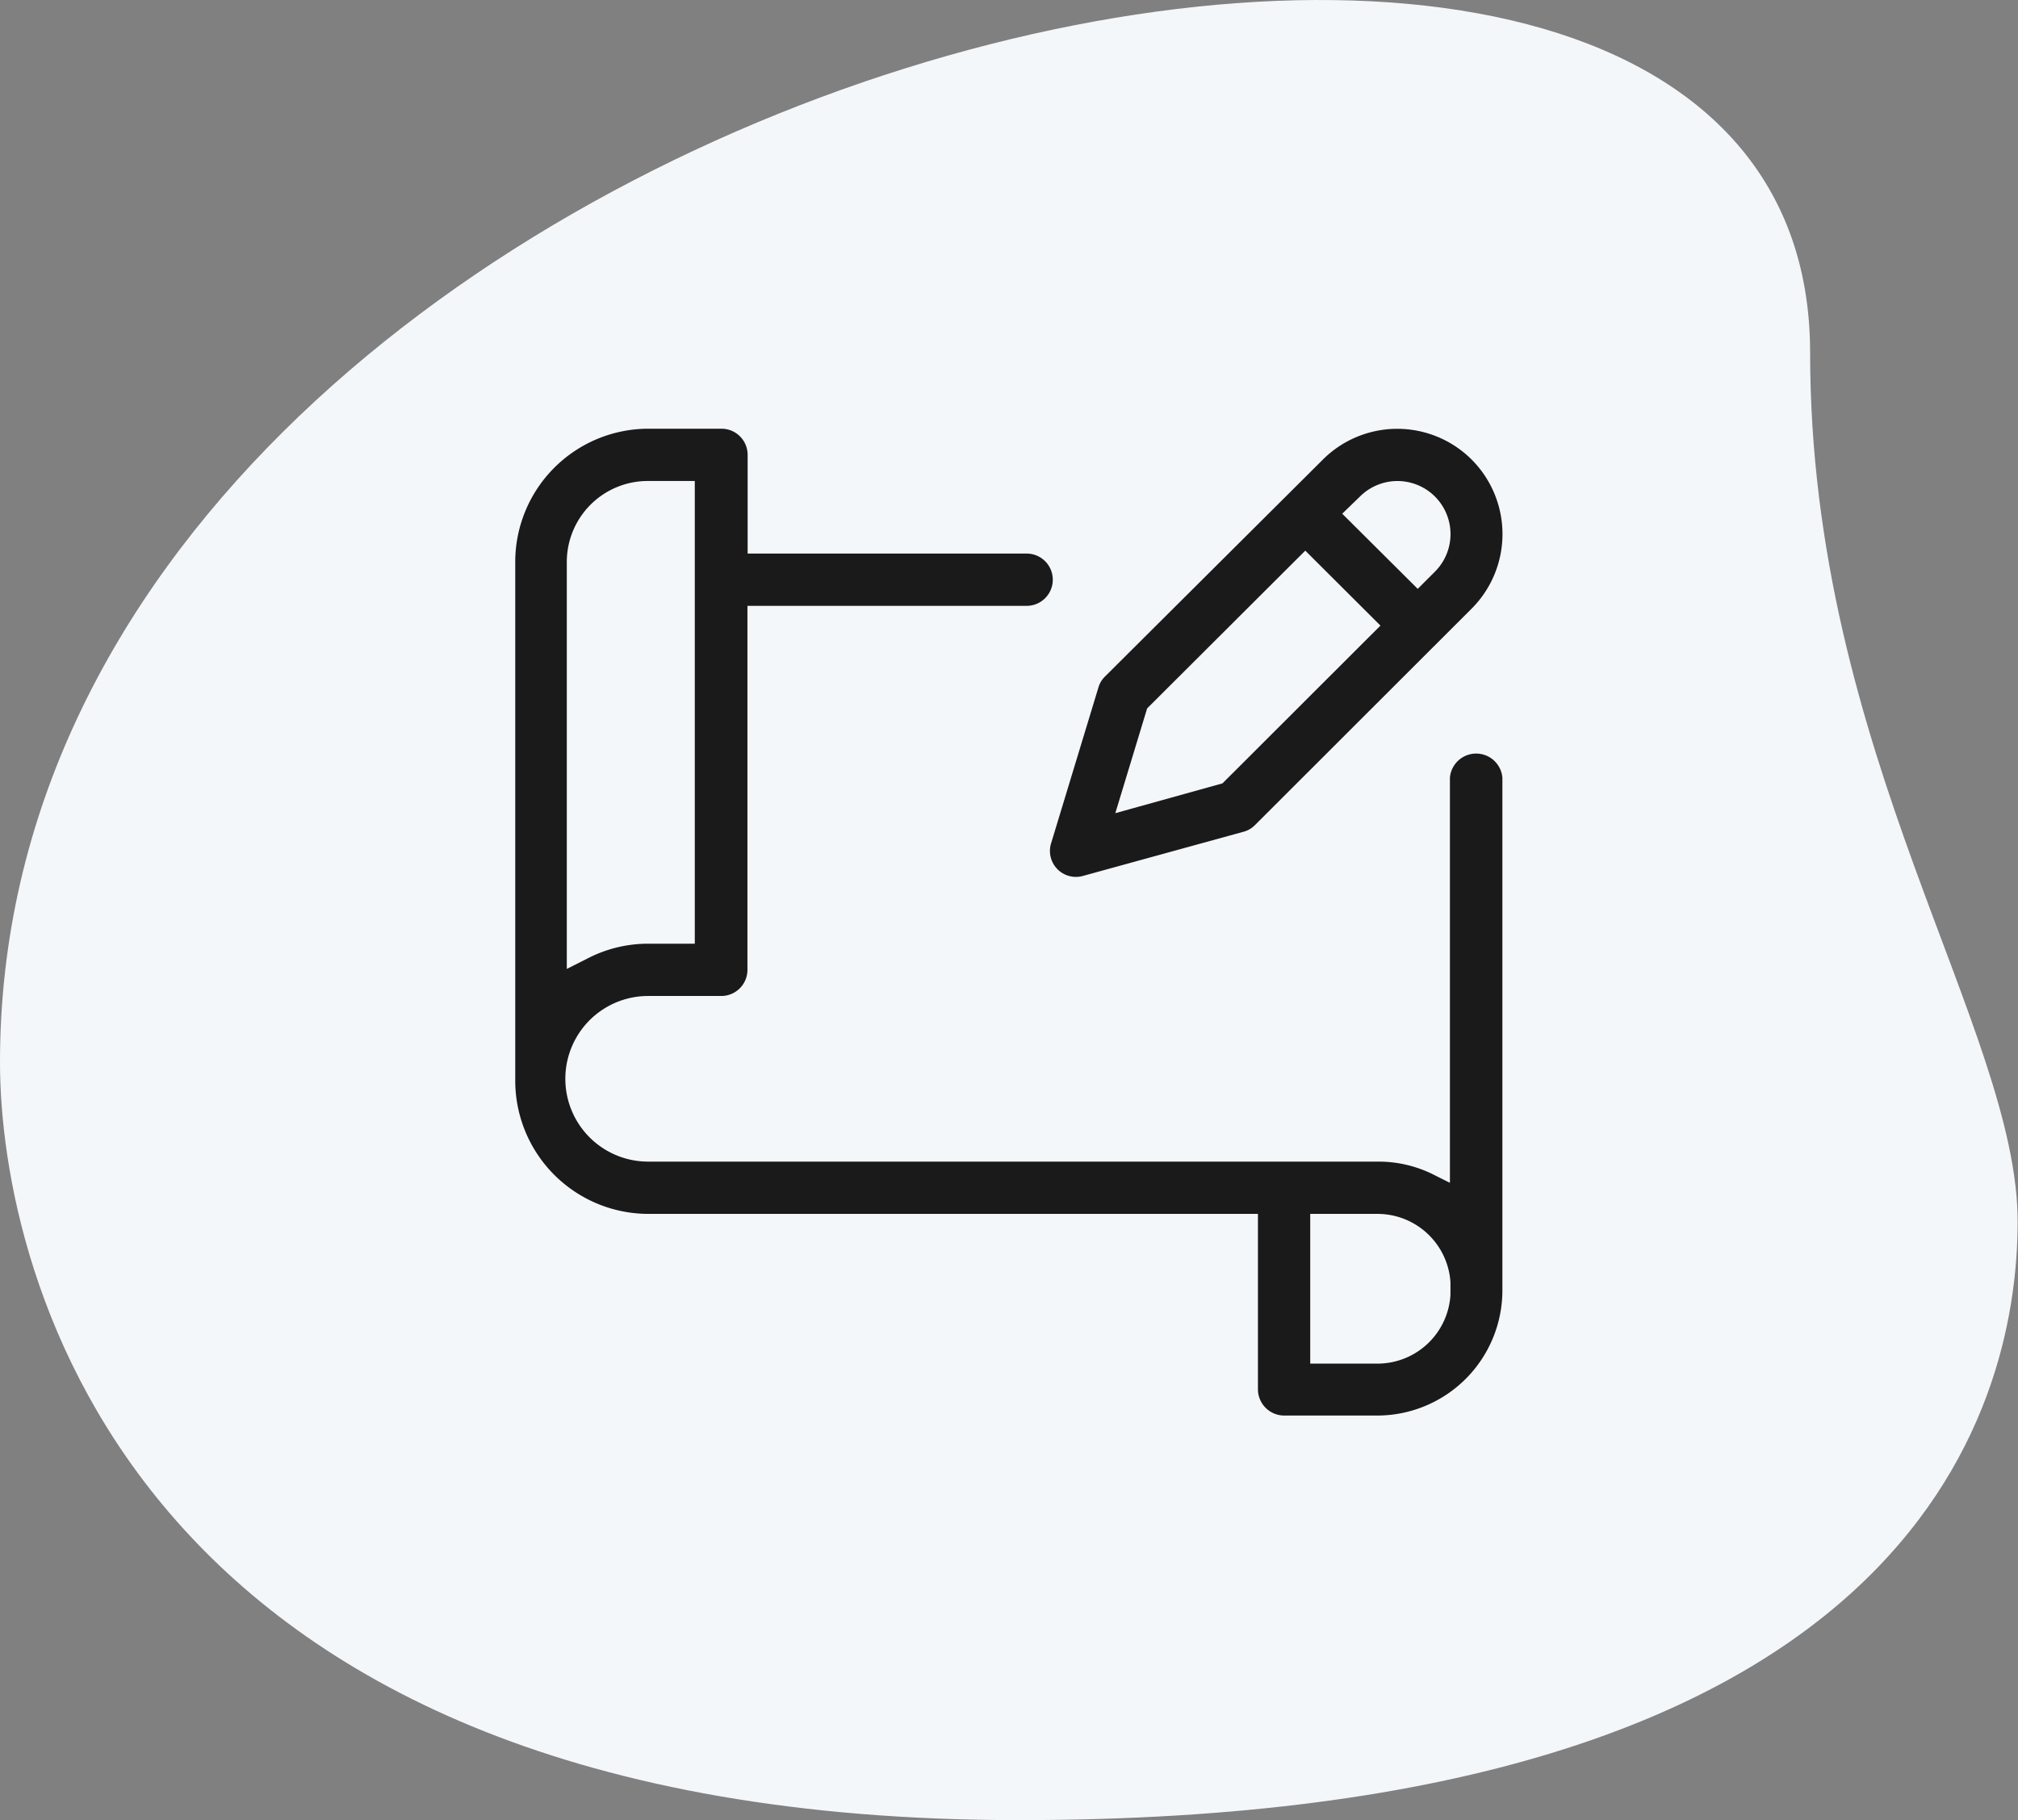
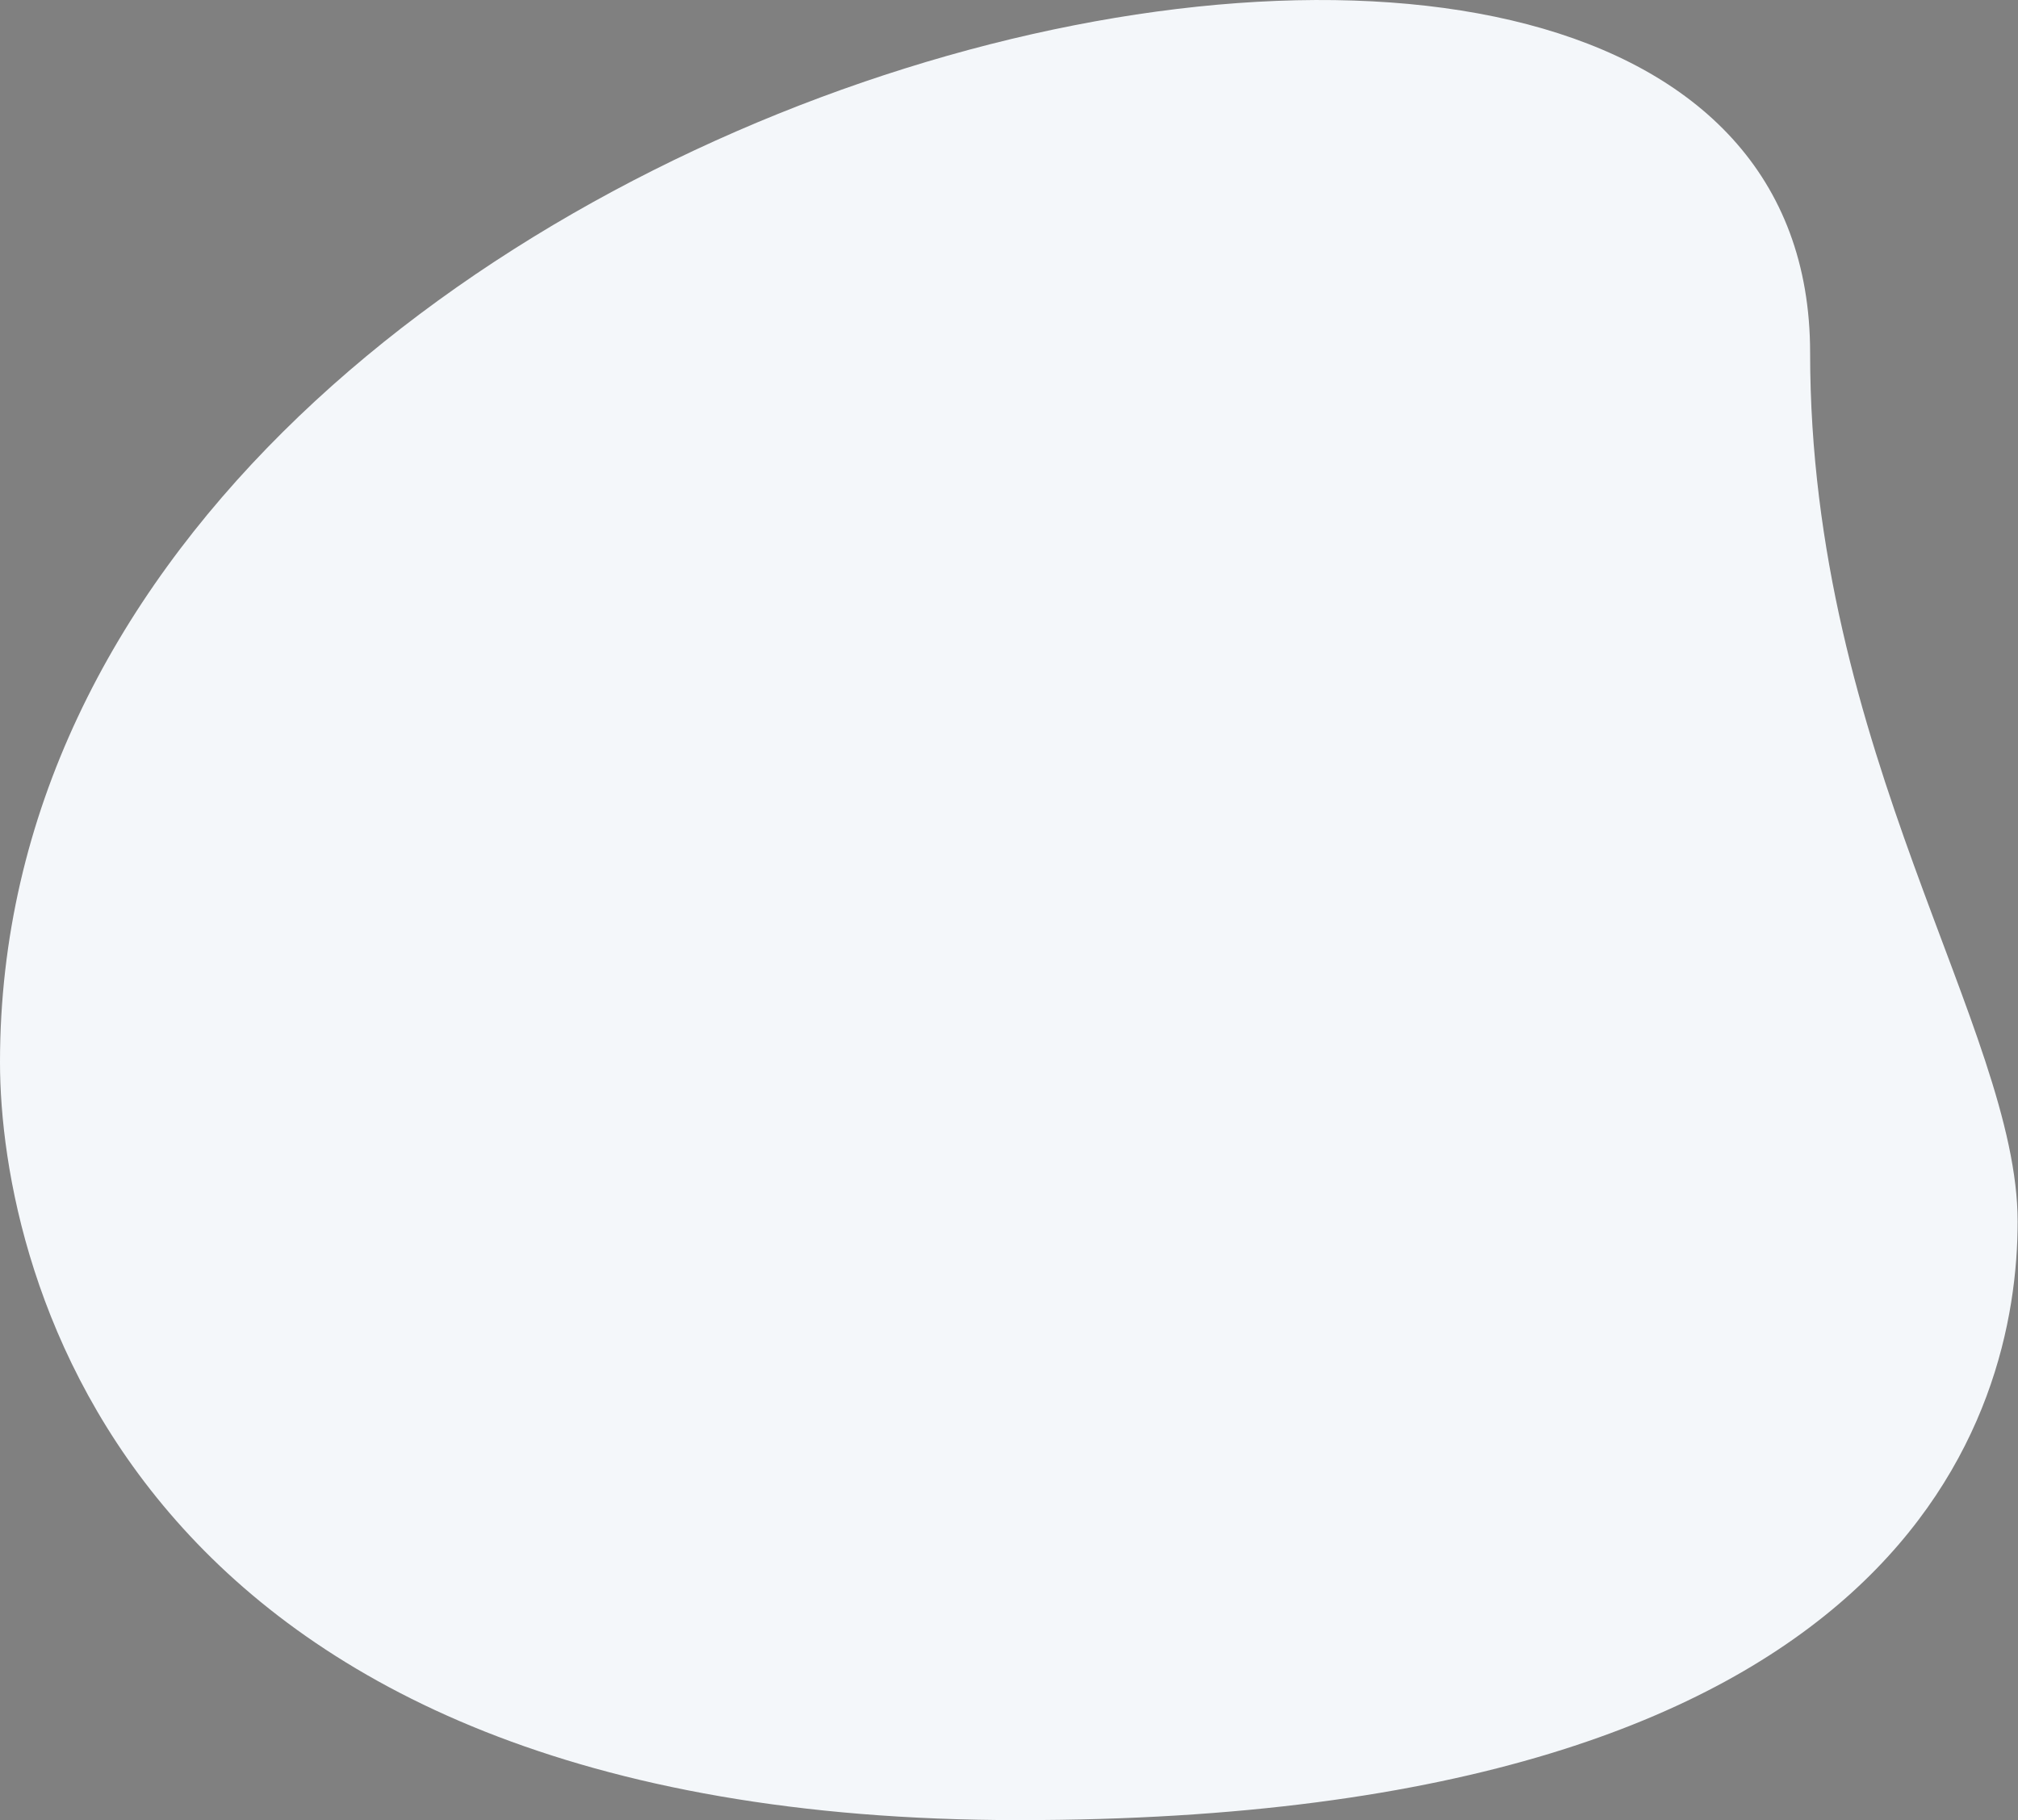
<svg xmlns="http://www.w3.org/2000/svg" width="110.37" height="99.56" viewBox="0 0 110.37 99.56">
  <rect x="0" y="0" width="110.37" height="99.56" fill="#808080" stroke="none" />
  <defs>
    <style>.cls-1{fill:#f4f7fa;}.cls-2{fill:#1a1a1a;}</style>
  </defs>
  <g id="Capa_2" data-name="Capa 2">
    <g id="Capa_1-2" data-name="Capa 1">
      <path class="cls-1" d="M99,19.29c0,21.91,11.35,37,11.35,47.53S104.3,99.56,55.72,99.56,0,69.72,0,58.1C0,3.71,99-19.53,99,19.29" />
-       <path class="cls-2" d="M68,45.5a1.37,1.37,0,0,0,.63-.36L80.49,33.29a5.77,5.77,0,0,0,0-8.15,5.76,5.76,0,0,0-8.14,0L60.44,37a1.39,1.39,0,0,0-.36.59l-2.59,8.53a1.42,1.42,0,0,0,1.75,1.79Zm6.38-18.34a2.9,2.9,0,0,1,4.1,4.11l-.94.94L73.41,28.1ZM62.74,38.75l8.65-8.63,4.11,4.1-8.64,8.63L61,44.48Z" />
-       <path class="cls-2" d="M82.17,42.54a1.44,1.44,0,0,0-2.87,0V64.7l-1-.5a6.71,6.71,0,0,0-2.92-.66H35.45a4.53,4.53,0,0,1,0-9.06h4a1.43,1.43,0,0,0,1.43-1.43V33.14H56.15a1.43,1.43,0,0,0,0-2.86H40.89v-5.4a1.43,1.43,0,0,0-1.43-1.43h-4a7.29,7.29,0,0,0-7.28,7.28V59.12a7.29,7.29,0,0,0,7.28,7.28H68.8V76a1.44,1.44,0,0,0,1.43,1.43h5.1a6.85,6.85,0,0,0,6.84-6.85ZM31,30.73a4.43,4.43,0,0,1,4.42-4.42H38V51.62H35.45a7.2,7.2,0,0,0-3.34.82L31,53Zm44.3,43.86H71.66V66.4h3.67a4,4,0,0,1,4,3.74v.68a4,4,0,0,1-4,3.77" />
    </g>
  </g>
</svg>